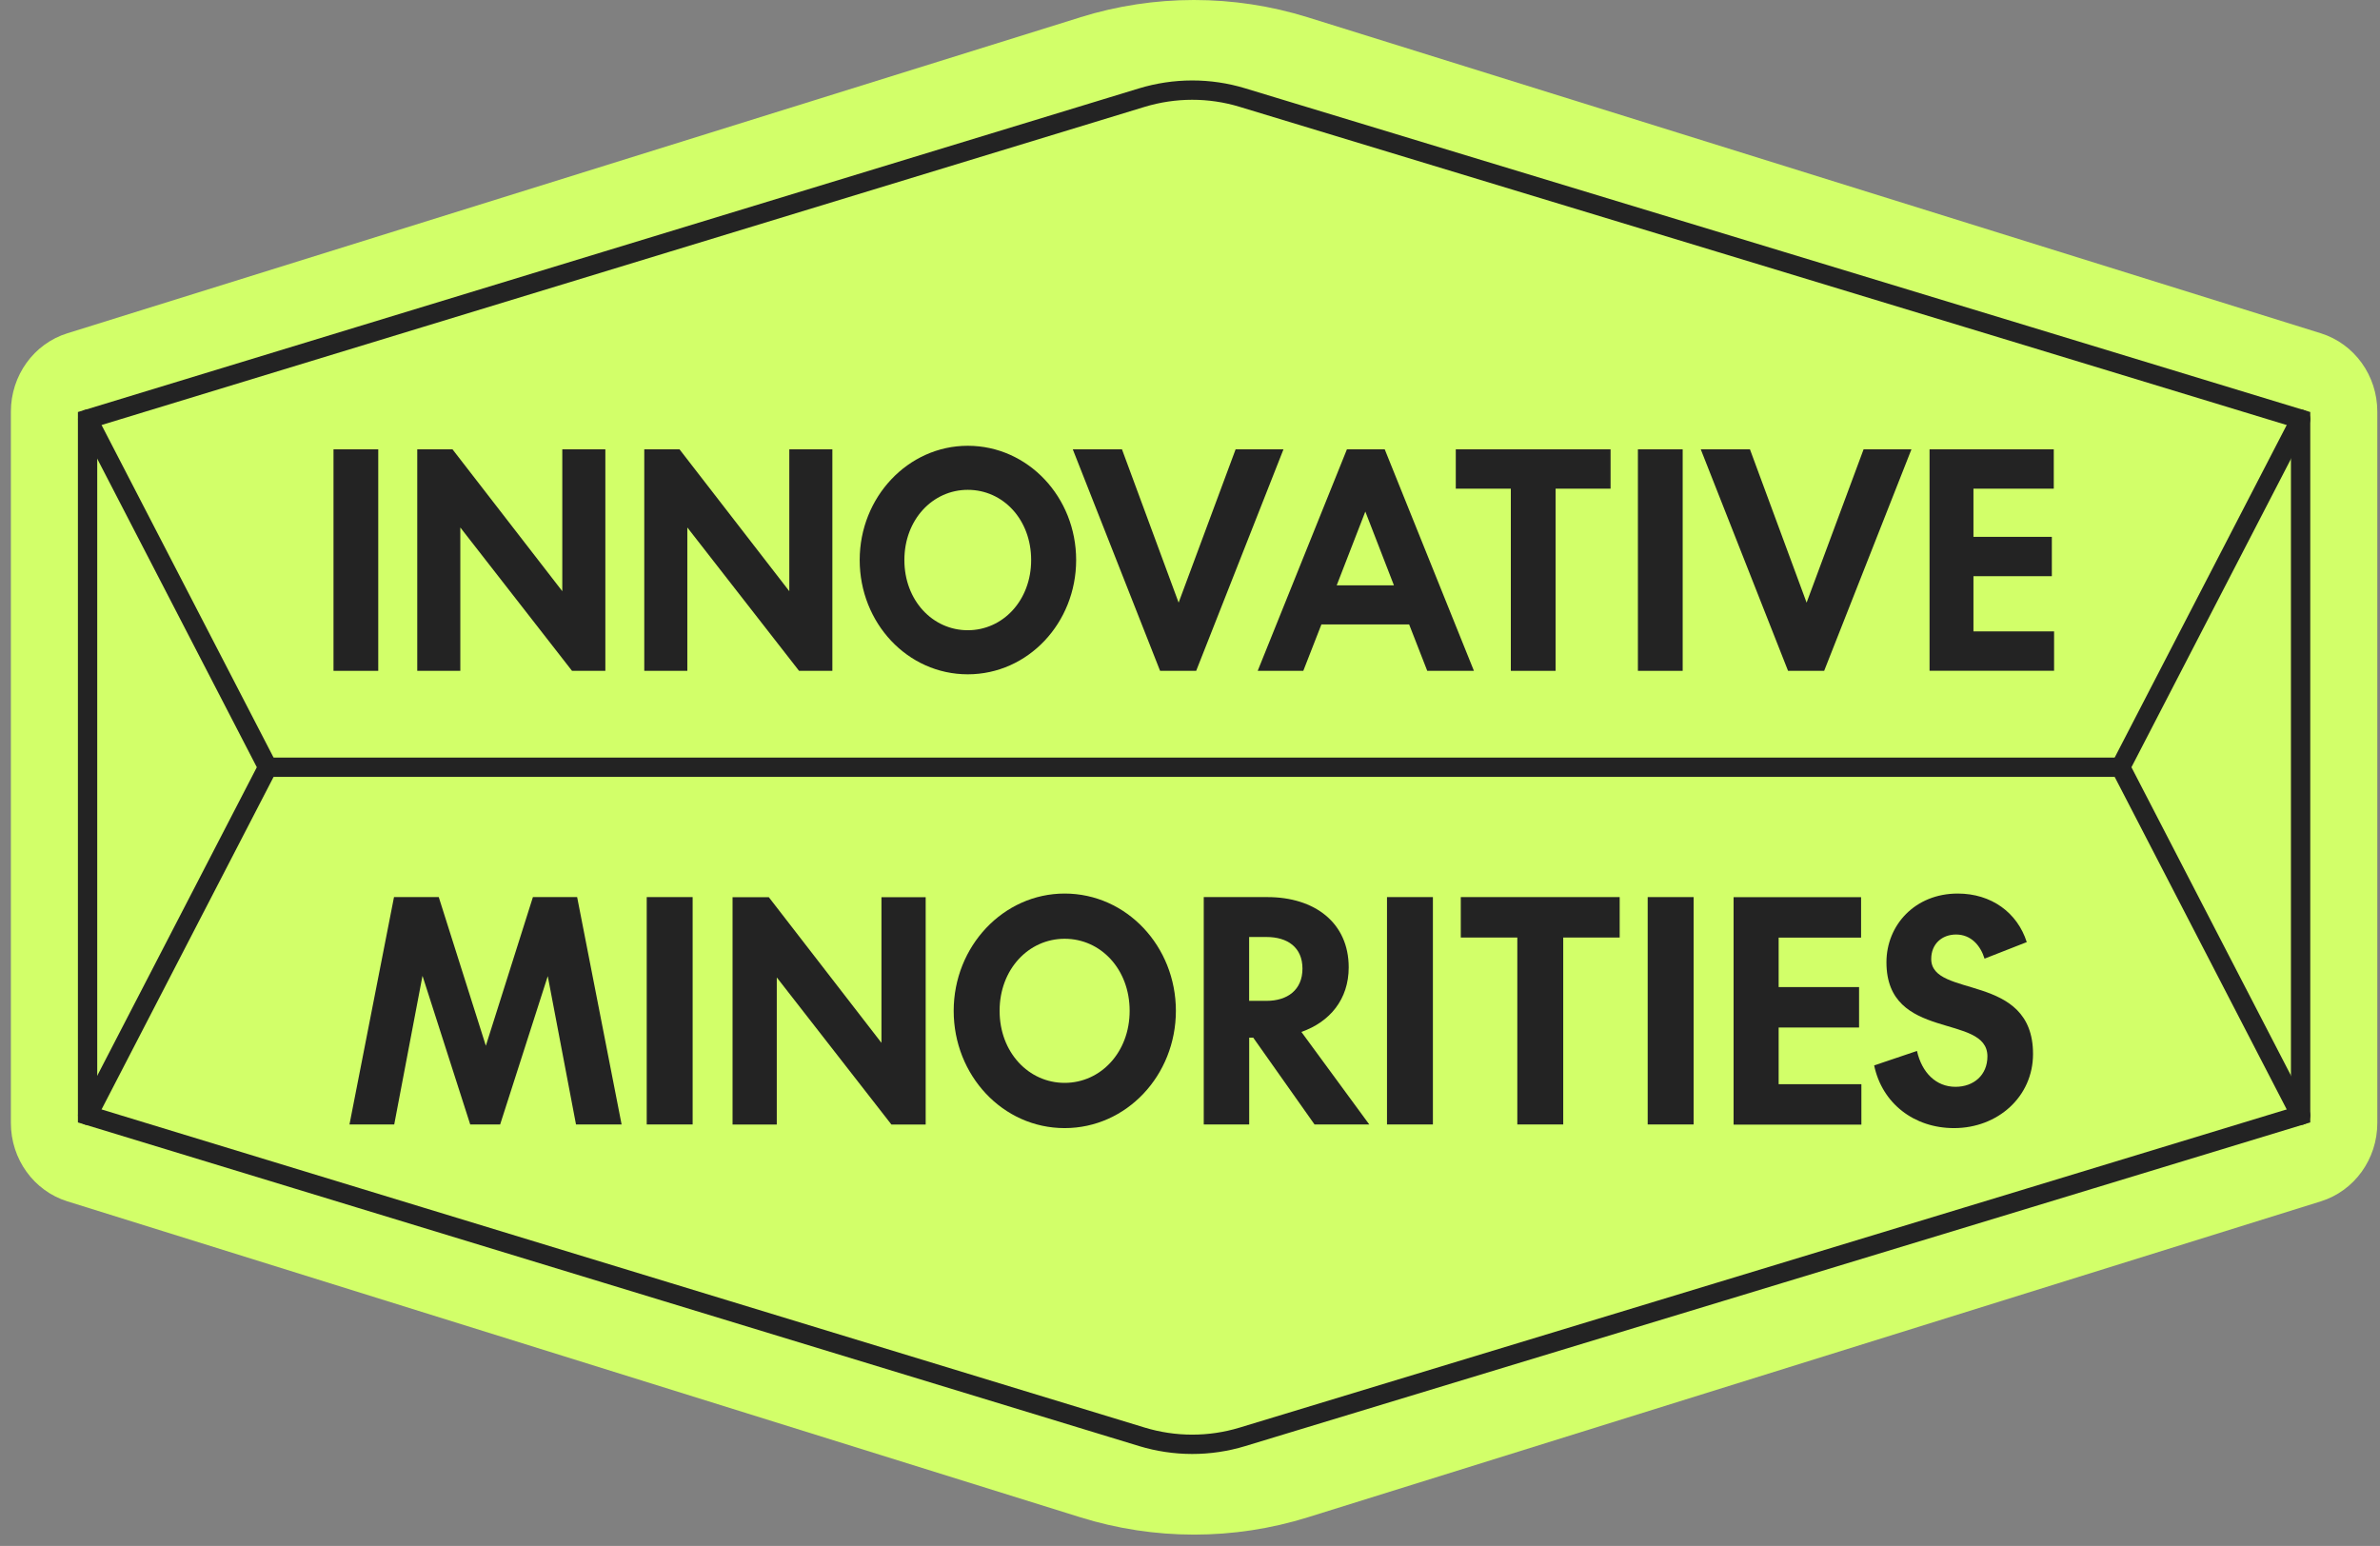
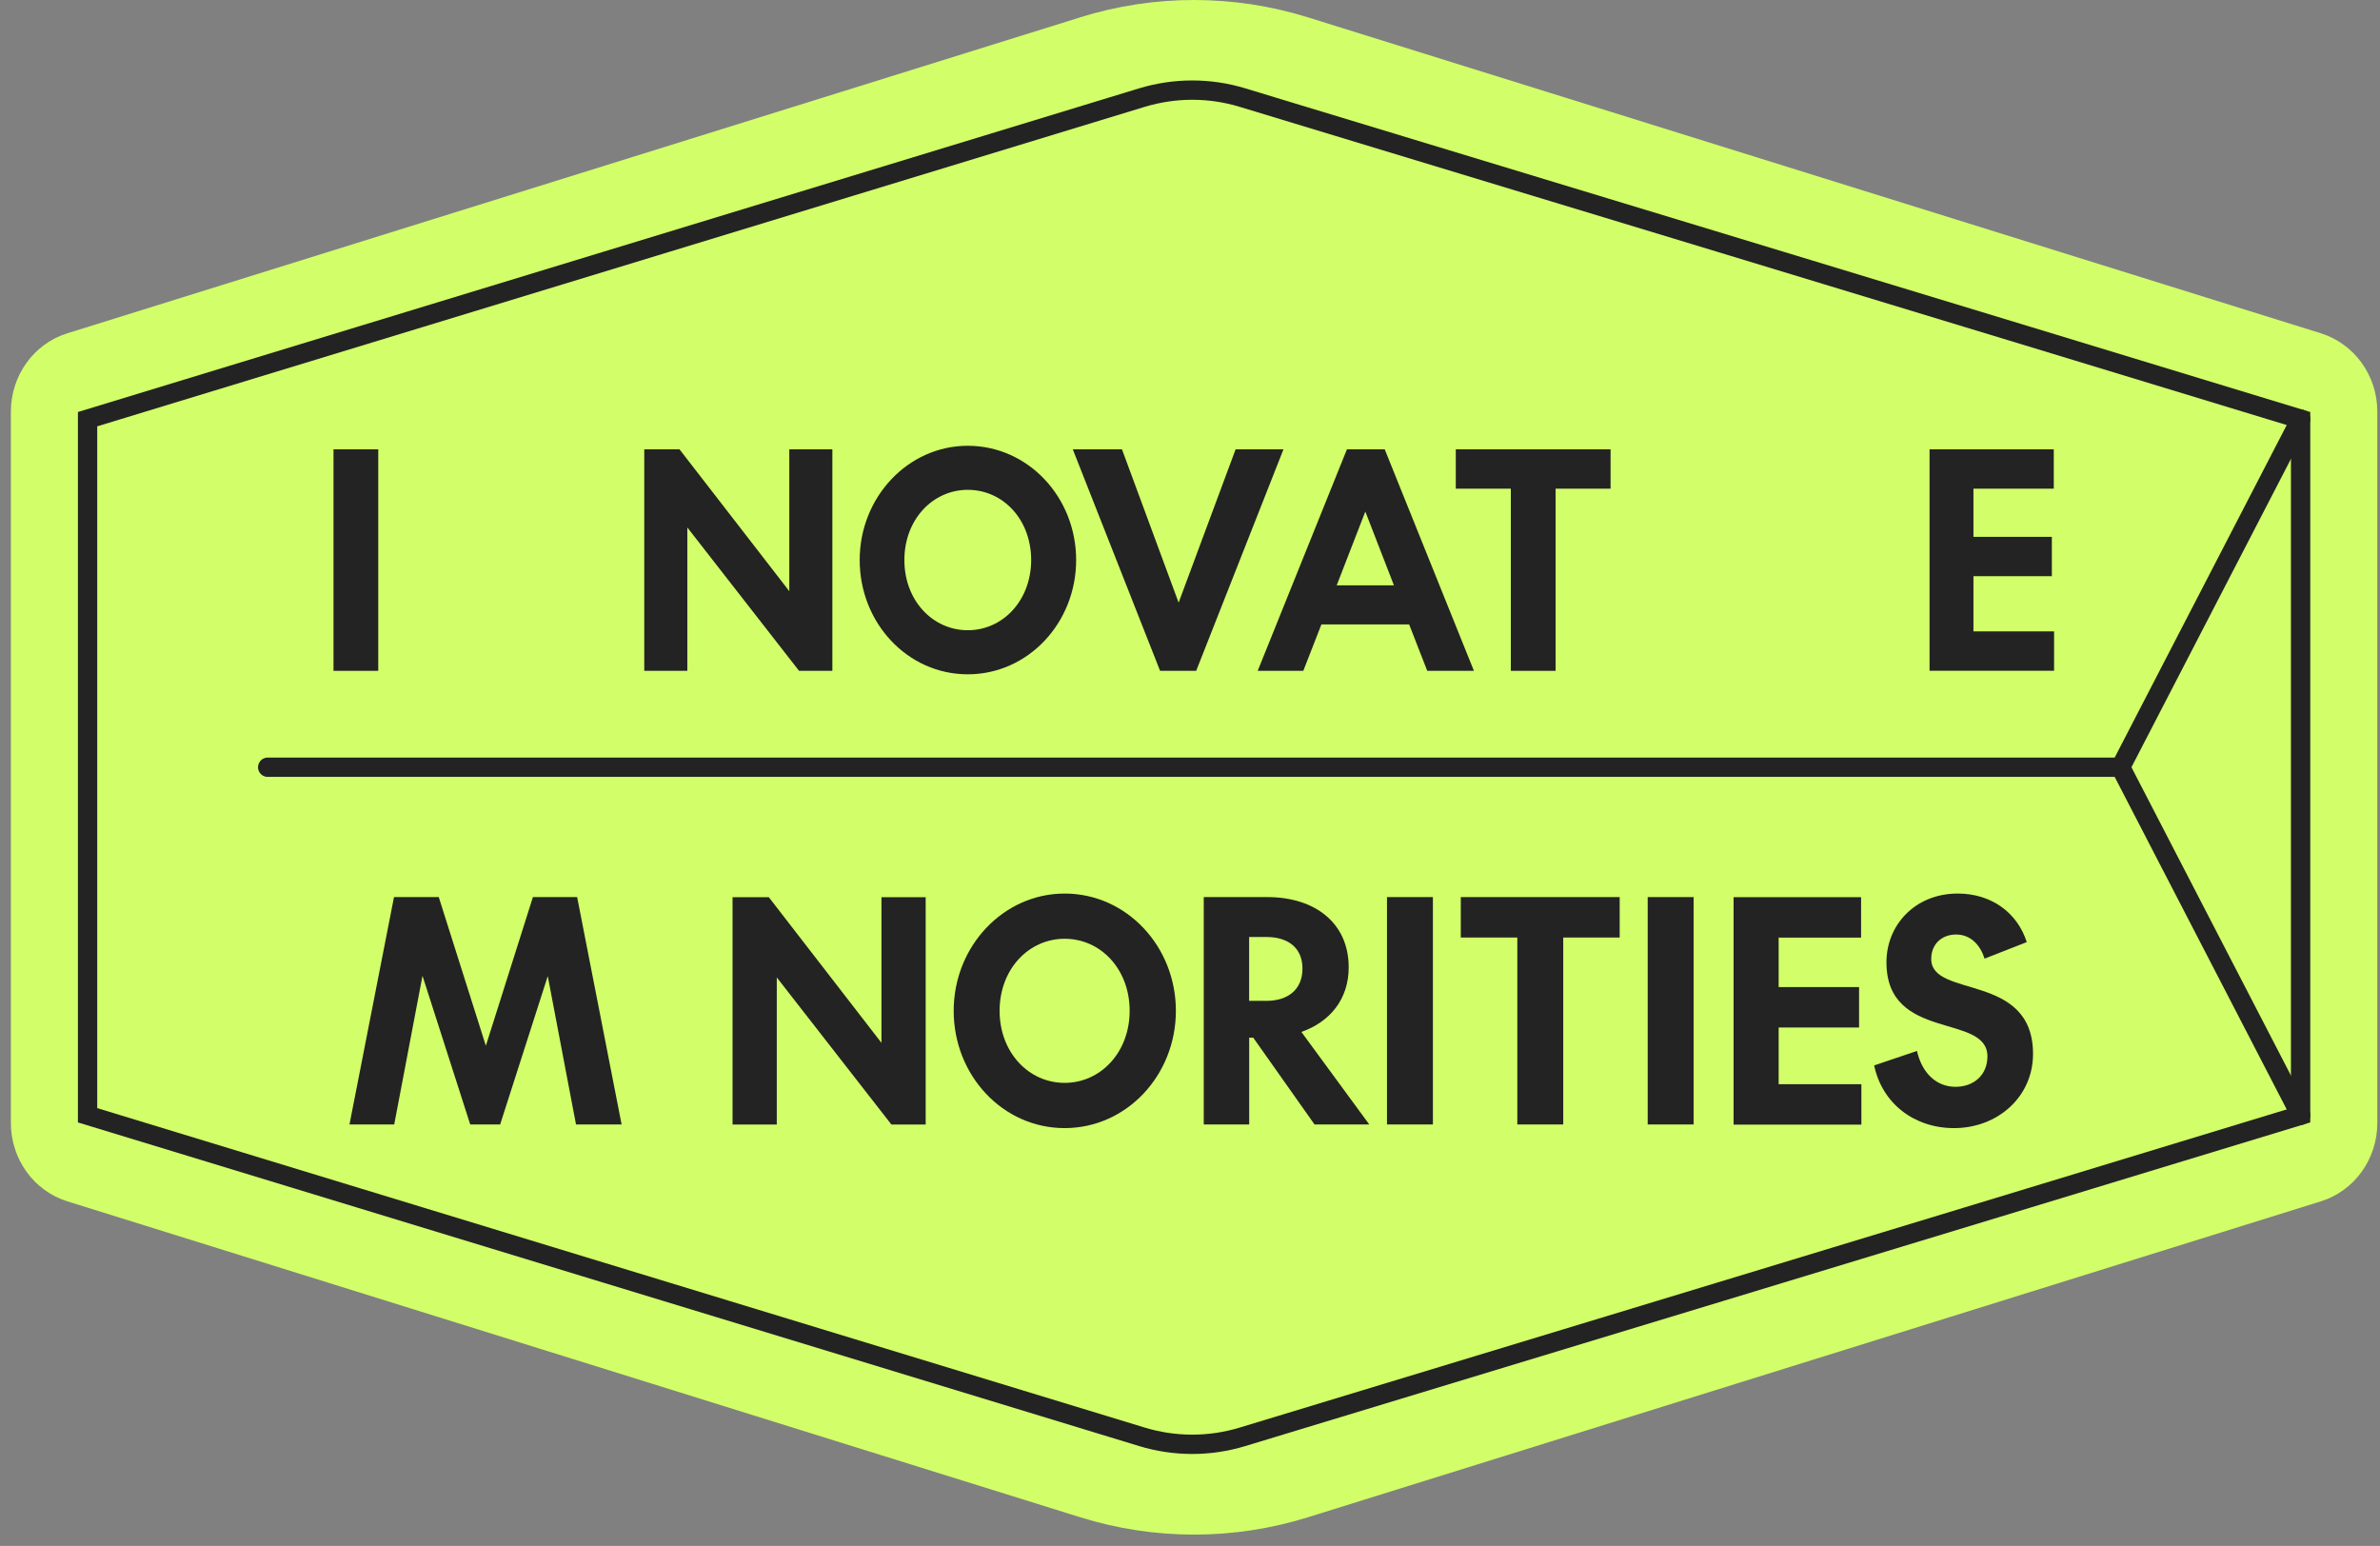
<svg xmlns="http://www.w3.org/2000/svg" width="117" height="76" viewBox="0 0 117 76" fill="none">
  <rect x="0" y="0" width="117" height="76" fill="#808080" stroke="none" />
  <path d="M53.105 0.852C36.508 6.029 19.911 11.205 3.31 16.385C1.66 16.898 0.535 18.464 0.535 20.235V34.879V40.565V55.209C0.535 56.98 1.66 58.545 3.31 59.059C19.907 64.235 36.504 69.411 53.097 74.588C56.746 75.728 60.657 75.728 64.305 74.588C80.903 69.411 97.5 64.235 114.093 59.059C115.743 58.545 116.868 56.98 116.868 55.209V40.565V34.879V20.235C116.868 18.464 115.743 16.902 114.093 16.385C98.925 11.654 75.061 4.212 64.294 0.852C60.649 -0.284 56.742 -0.284 53.097 0.852H53.105Z" fill="#D2FF69" />
  <path d="M56.13 4.8C38.856 10.068 21.582 15.339 4.305 20.607V54.828C21.578 60.095 38.852 65.367 56.13 70.634C57.741 71.125 59.463 71.128 61.074 70.638C69.561 68.061 97.83 59.483 113.097 54.828V20.607C97.83 15.951 69.561 7.369 61.074 4.796C59.463 4.306 57.741 4.31 56.13 4.8Z" stroke="#232323" stroke-width="0.95" stroke-miterlimit="10" stroke-linecap="round" />
  <path d="M20.767 47.987L19.38 55.28H17.18L19.369 44.102H21.569L23.884 51.411L26.198 44.102H28.372L30.558 55.28H28.316L26.928 47.987L24.587 55.28H23.116L20.775 47.987H20.767Z" fill="#232323" />
-   <path d="M34.05 55.28H31.793V44.102H34.05V55.28Z" fill="#232323" />
  <path d="M37.794 44.106L43.332 51.267V44.106H45.506V55.284H43.822L38.186 48.051V55.284H36.012V44.106H37.794Z" fill="#232323" />
  <path d="M52.337 43.928C55.381 43.928 57.806 46.523 57.806 49.693C57.806 52.863 55.381 55.459 52.337 55.459C49.292 55.459 46.883 52.863 46.883 49.693C46.883 46.523 49.323 43.928 52.337 43.928ZM52.337 46.151C50.569 46.151 49.14 47.648 49.14 49.693C49.14 51.738 50.569 53.235 52.337 53.235C54.104 53.235 55.533 51.738 55.533 49.693C55.533 47.648 54.115 46.151 52.337 46.151Z" fill="#232323" />
  <path d="M61.407 55.28H59.176V44.102H62.304C64.63 44.102 66.302 45.364 66.302 47.557C66.302 49.127 65.375 50.24 63.976 50.731L67.313 55.28H64.622L61.608 51.012H61.41V55.28H61.407ZM61.407 49.203H62.262C63.284 49.203 64.029 48.671 64.029 47.618C64.029 46.565 63.284 46.064 62.262 46.064H61.407V49.207V49.203Z" fill="#232323" />
  <path d="M70.441 55.28H68.184V44.102H70.441V55.28Z" fill="#232323" />
  <path d="M76.848 46.09V55.28H74.591V46.09H71.812V44.102H79.623V46.09H76.844H76.848Z" fill="#232323" />
  <path d="M83.258 55.28H81V44.102H83.258V55.28Z" fill="#232323" />
  <path d="M85.223 44.106H91.49V46.094H87.438V48.526H91.391V50.514H87.438V53.3H91.505V55.288H85.223V44.11V44.106Z" fill="#232323" />
  <path d="M96.059 55.459C94.094 55.459 92.524 54.243 92.133 52.377L94.238 51.666C94.478 52.734 95.177 53.429 96.131 53.429C97.028 53.429 97.701 52.852 97.701 51.932C97.701 49.796 92.737 51.221 92.737 47.306C92.737 45.482 94.139 43.928 96.241 43.928C97.894 43.928 99.171 44.863 99.635 46.315L97.56 47.128C97.362 46.489 96.903 45.942 96.158 45.942C95.47 45.942 94.938 46.402 94.938 47.143C94.938 49.1 99.943 47.782 99.943 51.814C99.943 53.919 98.206 55.459 96.059 55.459Z" fill="#232323" />
  <path d="M18.595 32.979H16.395V22.09H18.595V32.979Z" fill="#232323" />
-   <path d="M22.245 22.09L27.642 29.064V22.09H29.759V32.979H28.12L22.629 25.932V32.979H20.512V22.09H22.249H22.245Z" fill="#232323" />
  <path d="M33.405 22.09L38.802 29.064V22.09H40.919V32.979H39.281L33.789 25.932V32.979H31.672V22.09H33.409H33.405Z" fill="#232323" />
  <path d="M47.575 21.915C50.539 21.915 52.903 24.442 52.903 27.532C52.903 30.622 50.539 33.15 47.575 33.15C44.611 33.15 42.262 30.622 42.262 27.532C42.262 24.442 44.637 21.915 47.575 21.915ZM47.575 24.081C45.853 24.081 44.459 25.541 44.459 27.532C44.459 29.524 45.853 30.983 47.575 30.983C49.297 30.983 50.691 29.524 50.691 27.532C50.691 25.541 49.312 24.081 47.575 24.081Z" fill="#232323" />
  <path d="M60.746 22.09H63.095L58.804 32.979H57.029L52.738 22.09H55.156L57.941 29.626L60.742 22.09H60.746Z" fill="#232323" />
  <path d="M69.277 30.698H64.96L64.07 32.979H61.828L66.214 22.09H68.073L72.458 32.979H70.163L69.273 30.698H69.277ZM65.709 28.775H68.525L67.119 25.149L65.712 28.775H65.709Z" fill="#232323" />
  <path d="M76.473 24.024V32.979H74.272V24.024H71.566V22.09H79.175V24.024H76.469H76.473Z" fill="#232323" />
-   <path d="M82.72 32.979H80.519V22.09H82.72V32.979Z" fill="#232323" />
-   <path d="M91.617 22.09H93.966L89.675 32.979H87.9L83.609 22.09H86.027L88.812 29.626L91.613 22.09H91.617Z" fill="#232323" />
+   <path d="M82.72 32.979V22.09H82.72V32.979Z" fill="#232323" />
  <path d="M94.856 22.09H100.963V24.024H97.014V26.392H100.868V28.326H97.014V31.04H100.978V32.975H94.856V22.086V22.09Z" fill="#232323" />
-   <path d="M4.309 20.607L13.16 37.718L4.309 54.828" stroke="#232323" stroke-width="0.95" stroke-miterlimit="10" stroke-linecap="round" />
  <path d="M113.098 20.607L104.246 37.718L113.098 54.828" stroke="#232323" stroke-width="0.95" stroke-miterlimit="10" stroke-linecap="round" />
  <path d="M13.16 37.718H104.245" stroke="#232323" stroke-width="0.95" stroke-miterlimit="10" stroke-linecap="round" />
</svg>